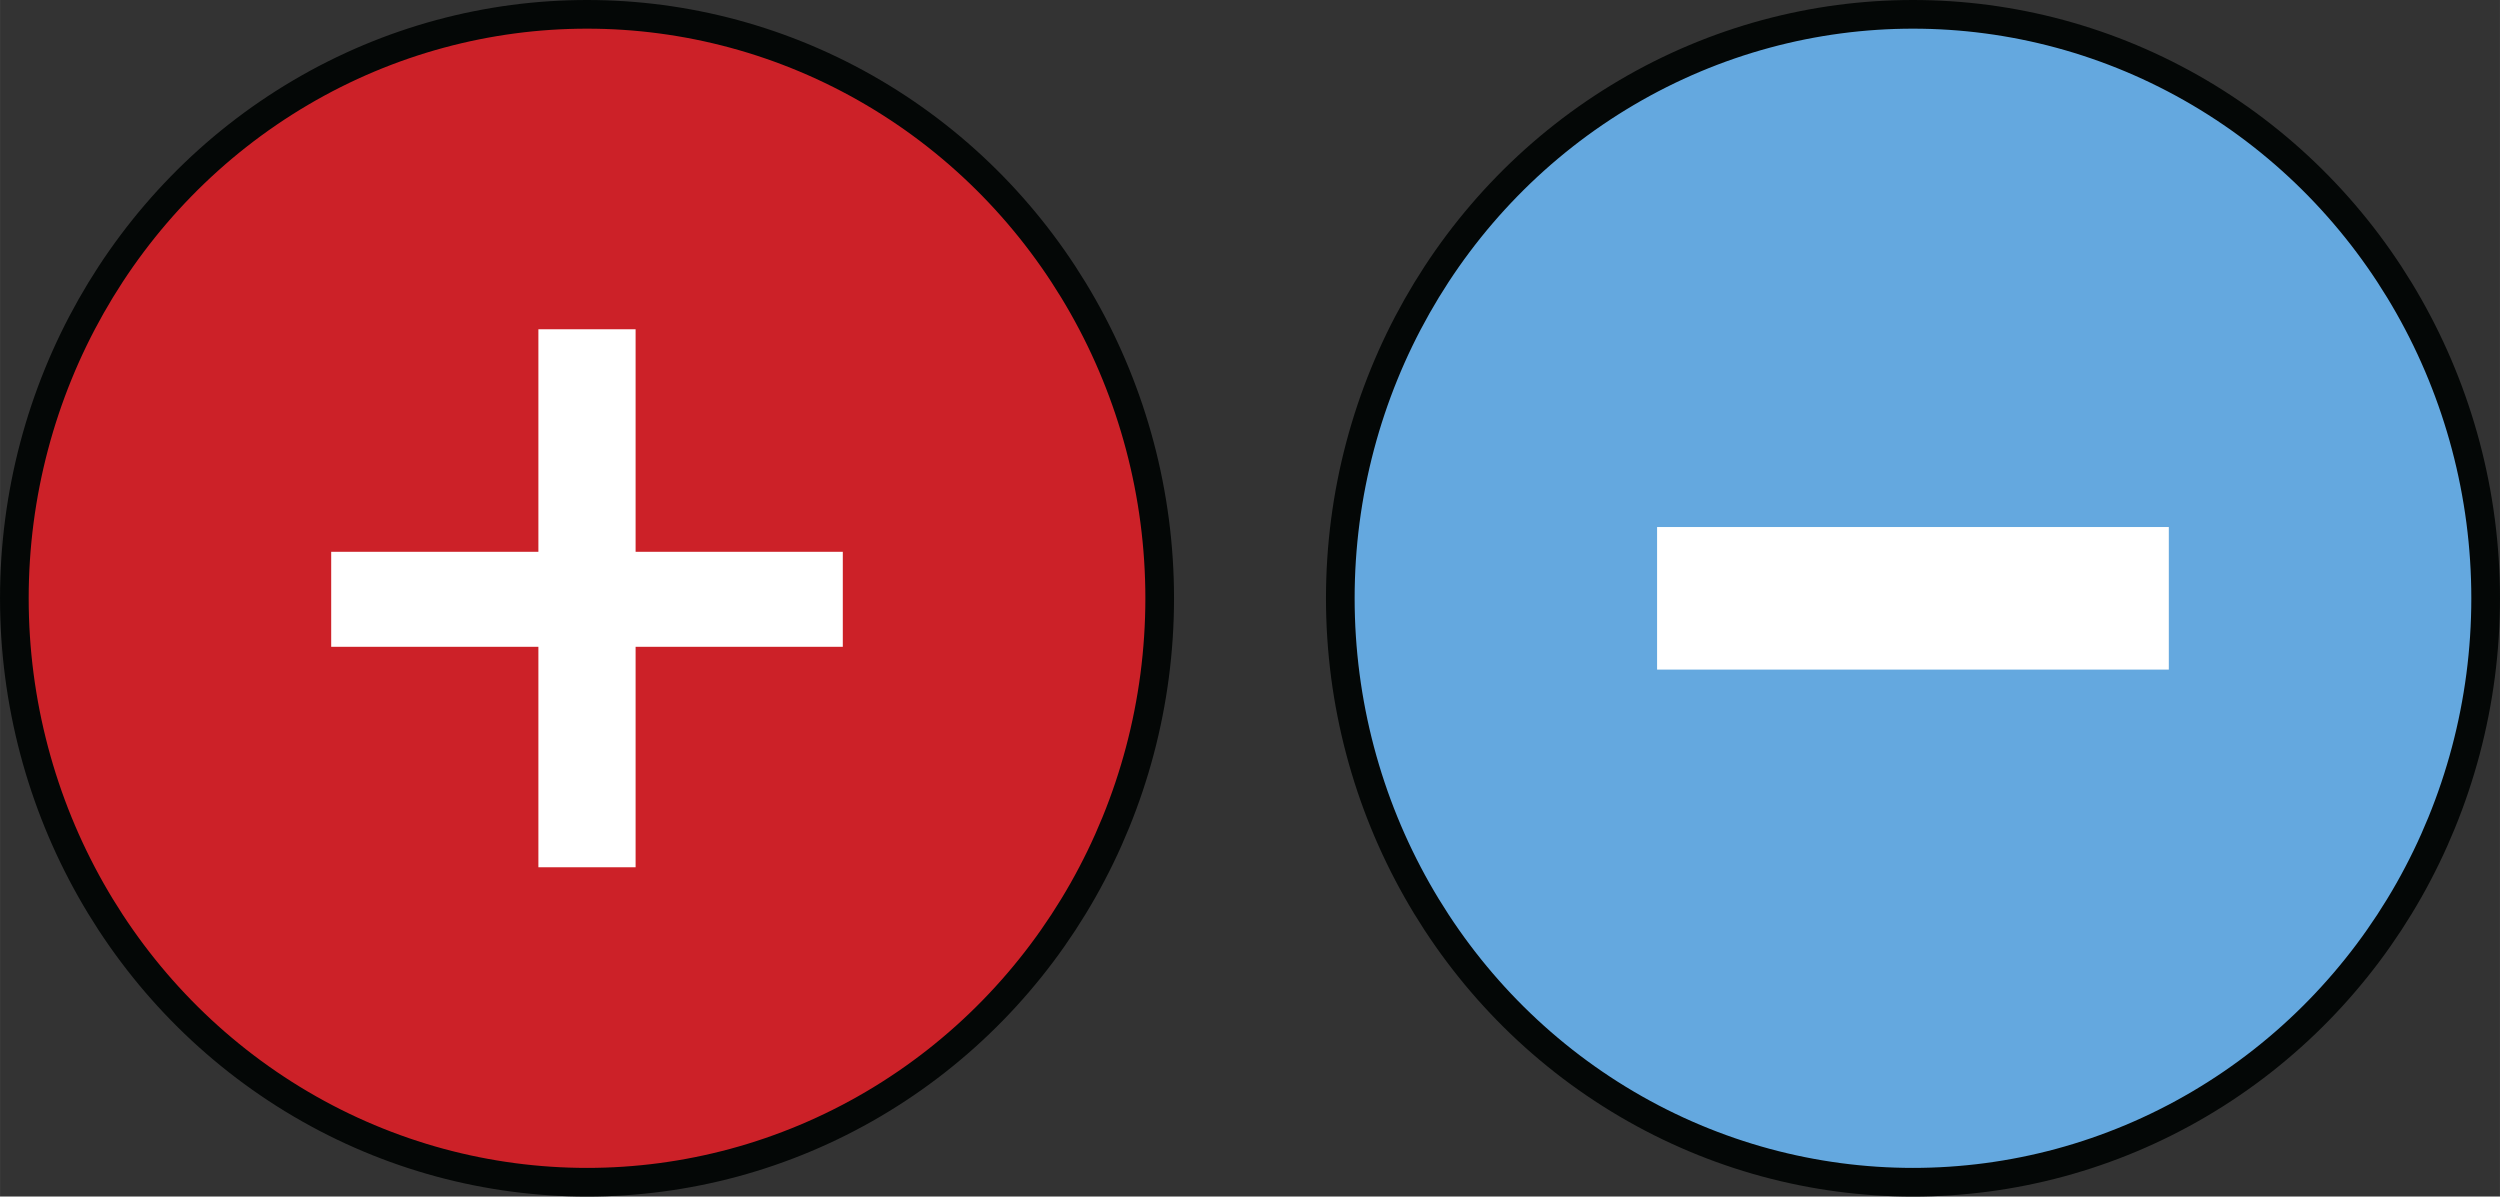
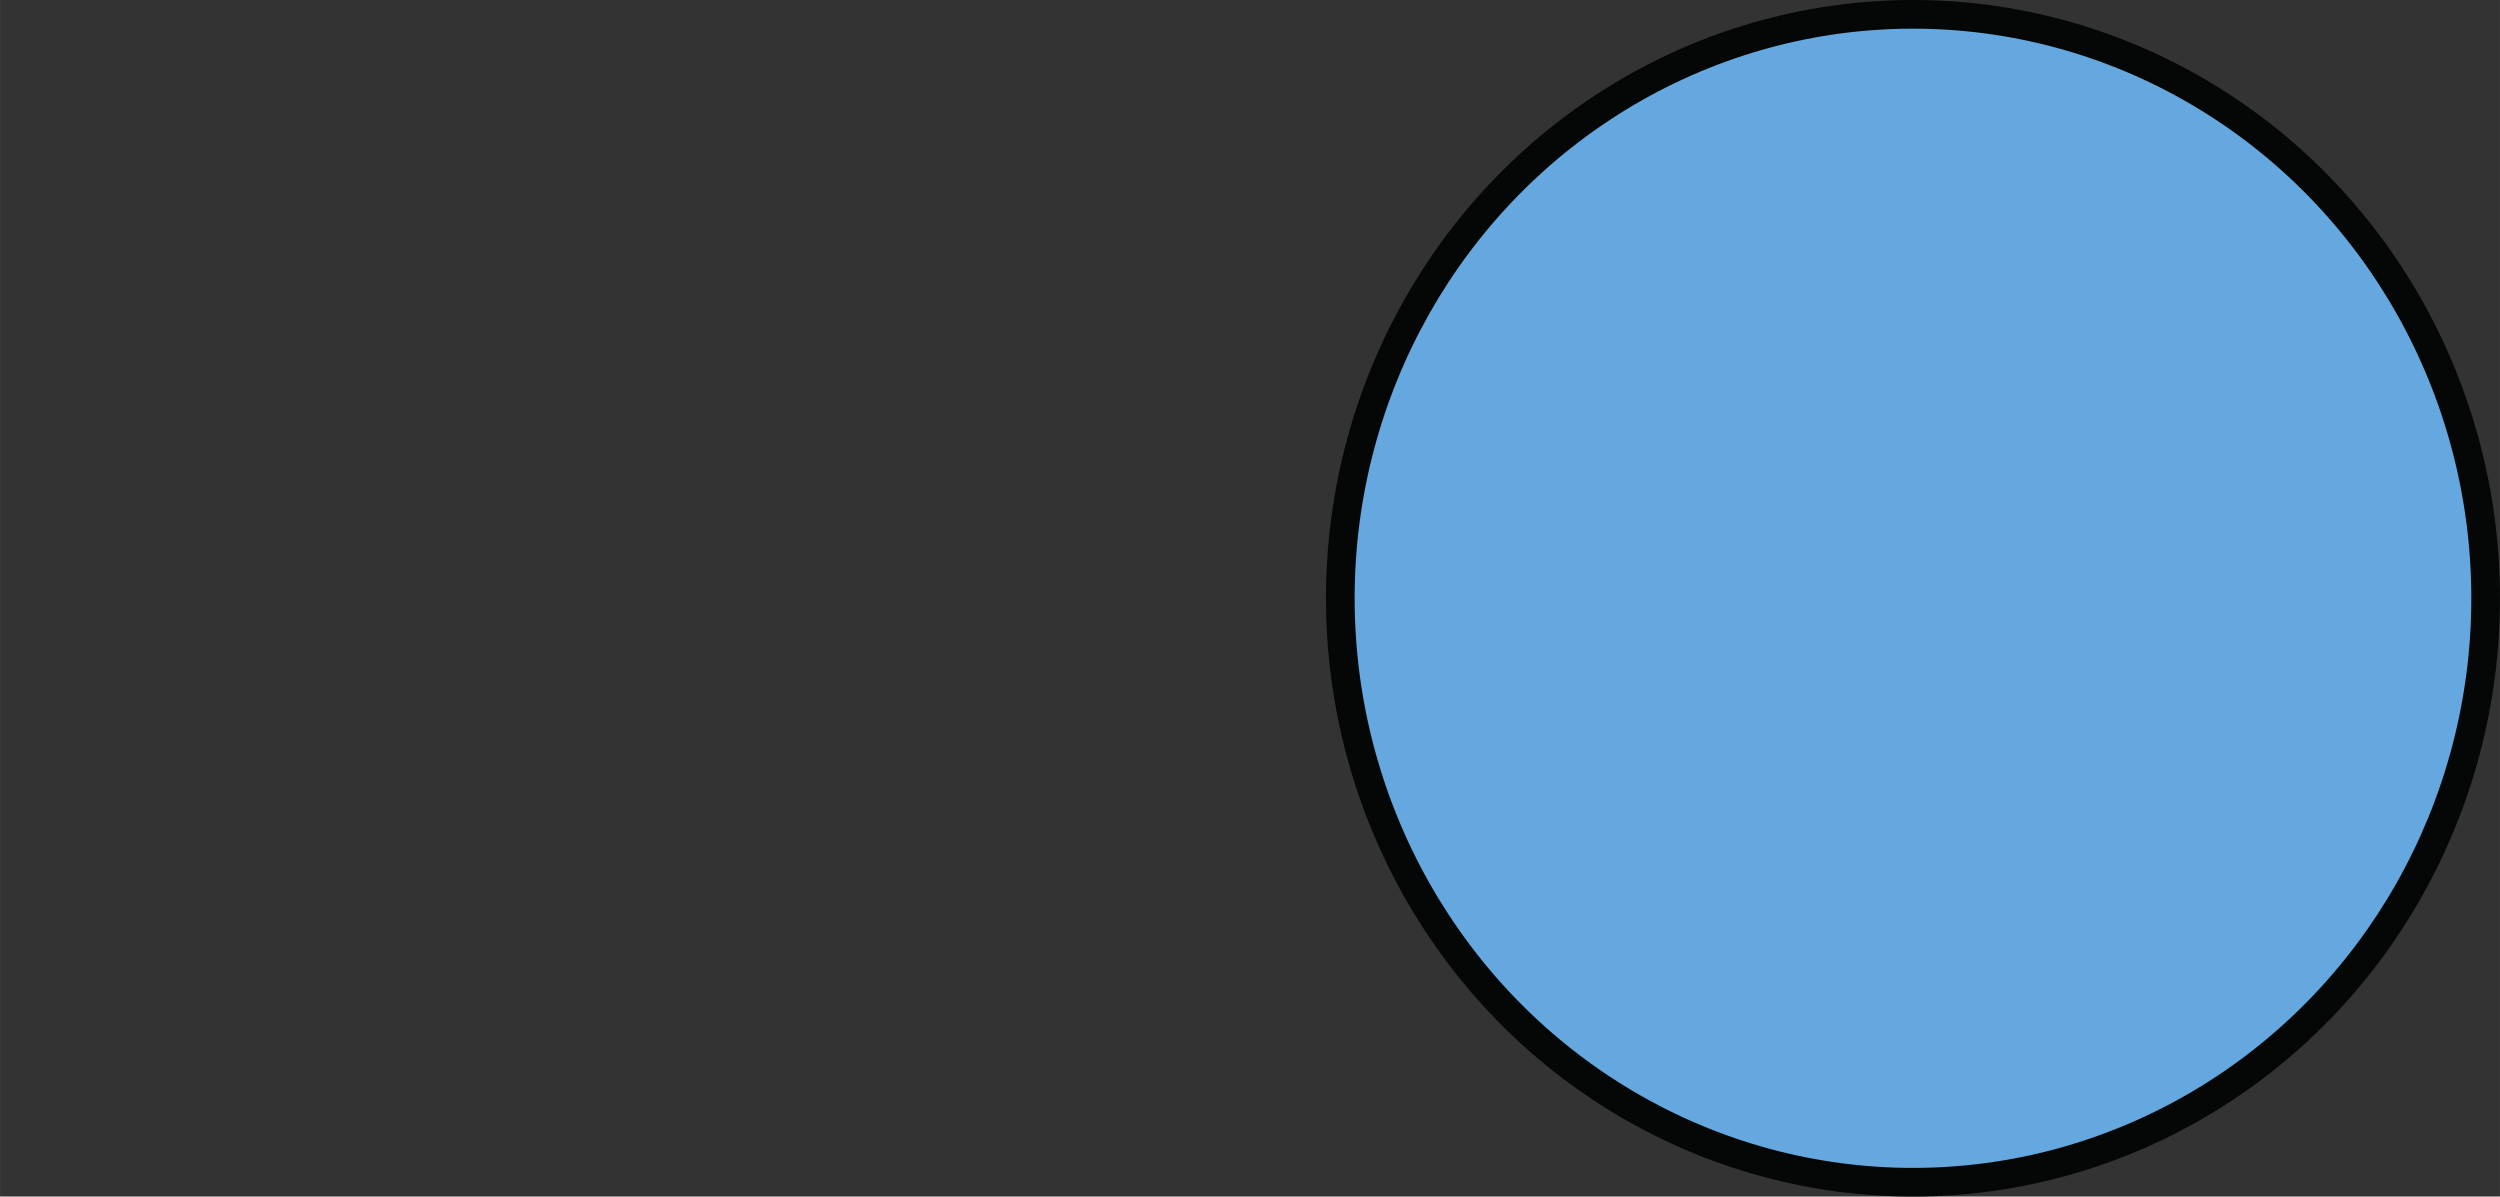
<svg xmlns="http://www.w3.org/2000/svg" width="153.23mm" height="73.34mm" viewBox="0 0 434.36 207.9">
  <rect x="0" y="0" width="434.36" height="207.9" fill="#333333" stroke="none" />
  <defs>
    <style>
      .cls-1 {
        fill: #fff;
      }

      .cls-2 {
        fill: #64a8df;
      }

      .cls-2, .cls-3 {
        stroke: #040706;
        stroke-miterlimit: 10;
        stroke-width: 4.98px;
      }

      .cls-3 {
        fill: #cc2128;
      }
    </style>
  </defs>
  <title>1_4</title>
  <g id="Слой_2" data-name="Слой 2">
    <g id="Layer_1" data-name="Layer 1">
      <g>
-         <path class="cls-1" d="M287.91,116.34V91.57h88.91v24.77Z" />
        <ellipse class="cls-2" cx="332.37" cy="103.95" rx="99.5" ry="101.46" />
-         <path class="cls-1" d="M287.91,116.34V91.57h88.91v24.77Z" />
      </g>
      <g>
        <g>
-           <path class="cls-1" d="M57.53,116.34V91.57h88.91v24.77Z" />
-           <ellipse class="cls-3" cx="101.99" cy="103.95" rx="99.5" ry="101.46" />
-         </g>
-         <path class="cls-1" d="M93.54,150.69V112.38h-36V95.87h36V57.21h16.89V95.87h36v16.51h-36v38.31Z" />
+           </g>
      </g>
    </g>
  </g>
</svg>